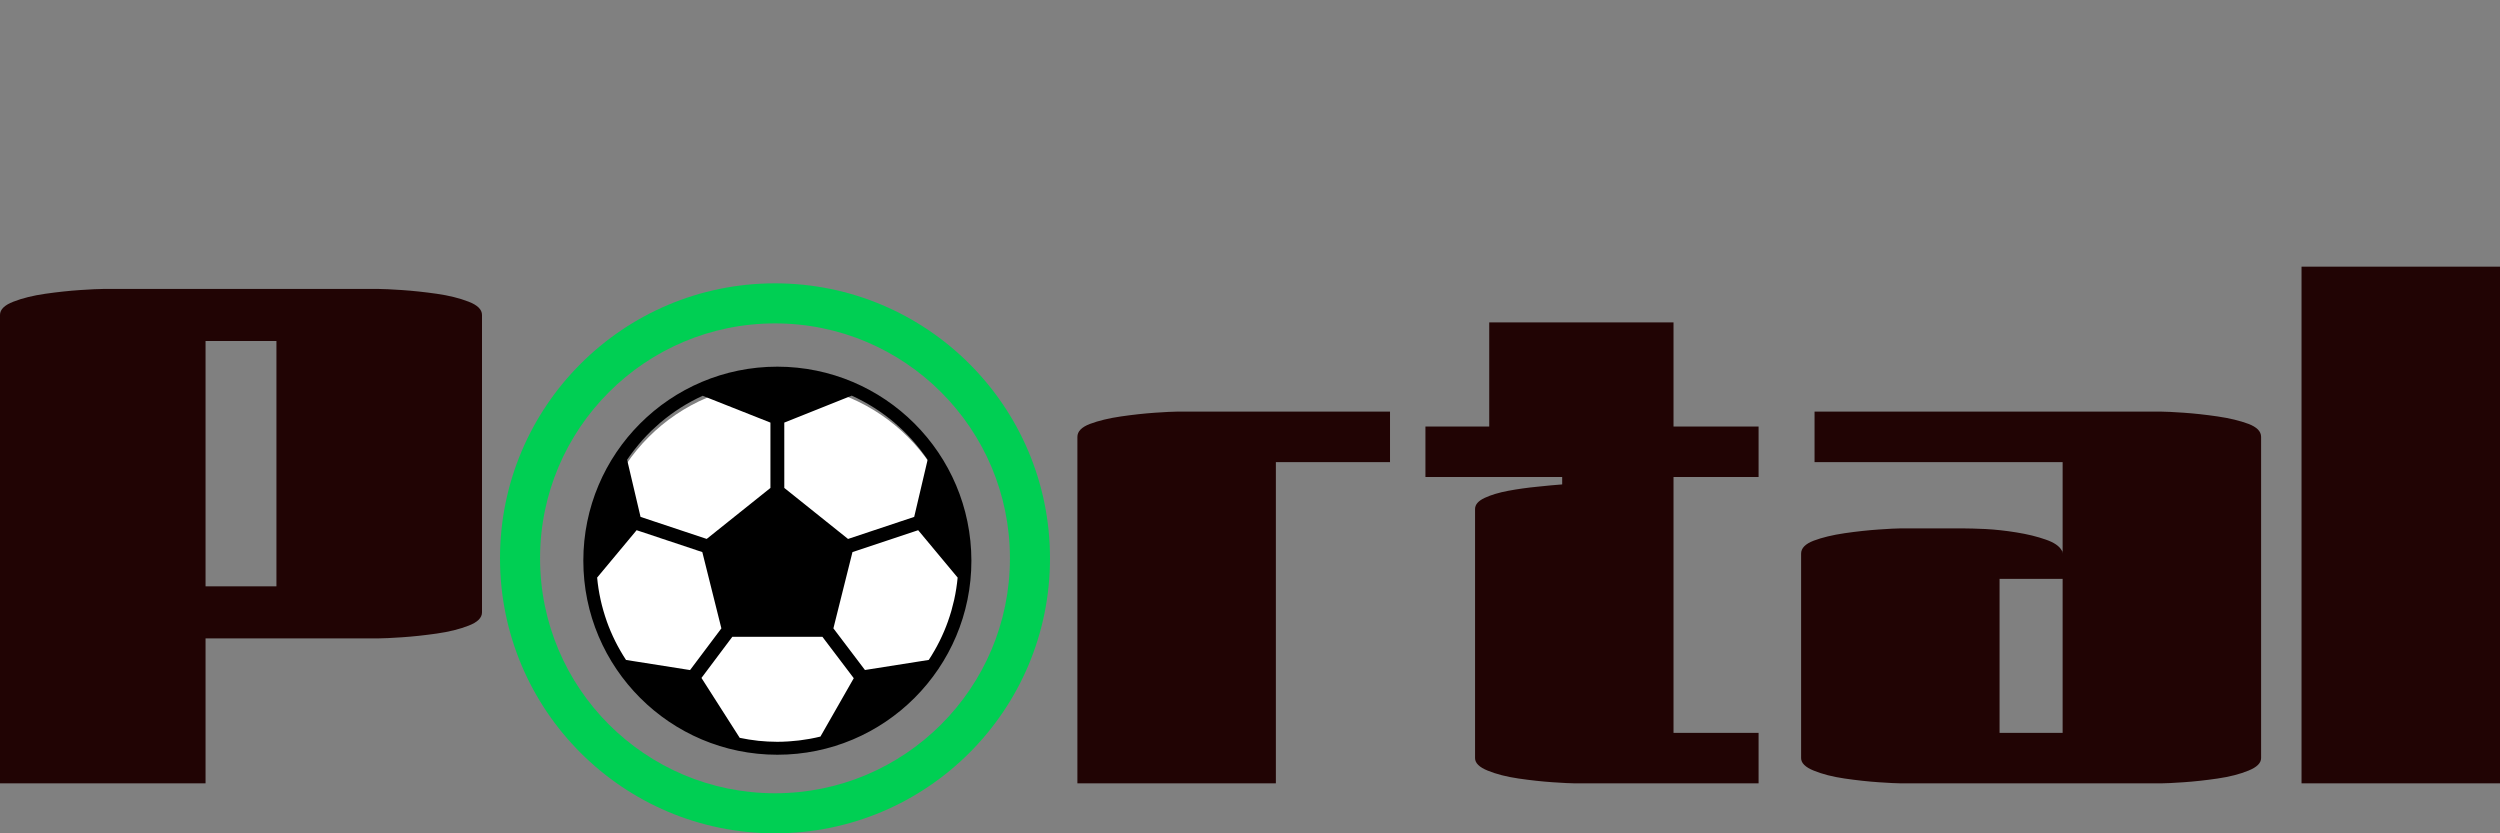
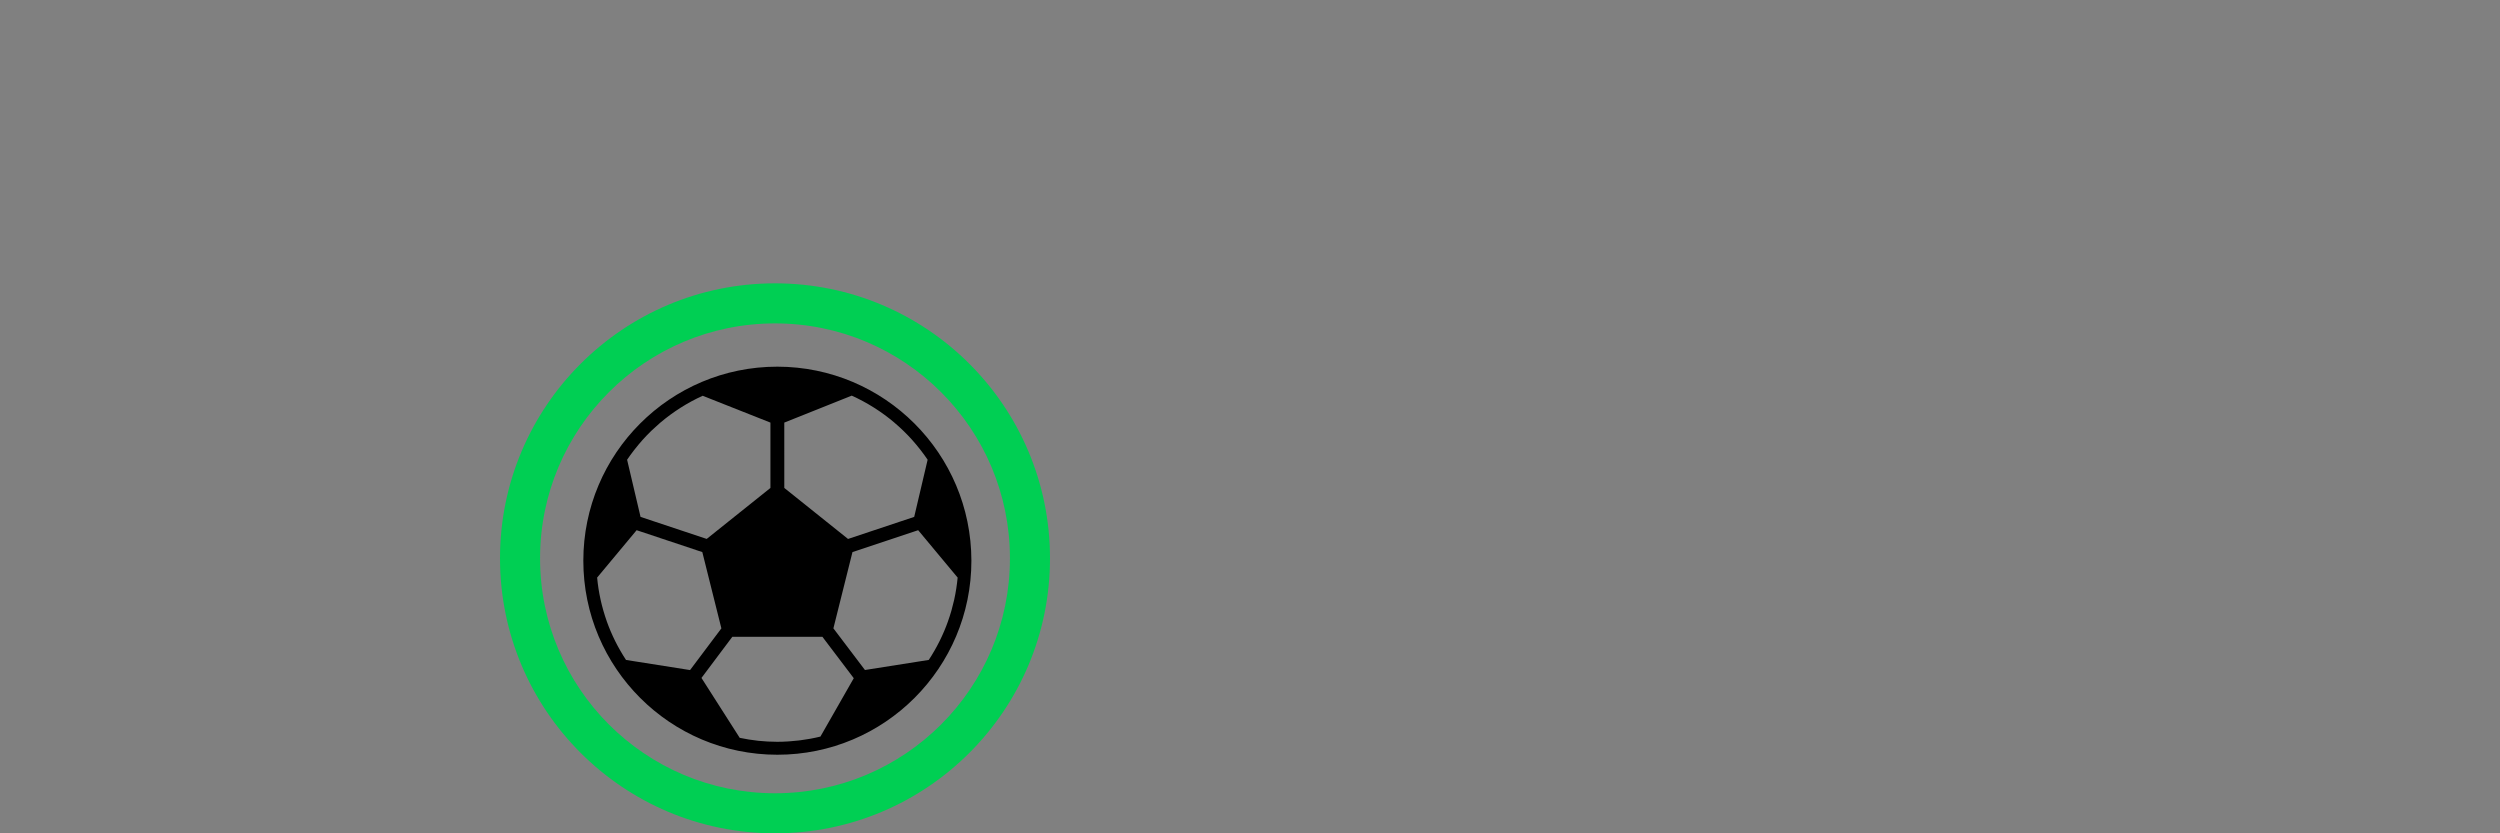
<svg xmlns="http://www.w3.org/2000/svg" width="150" height="50" viewBox="0 0 150 50" fill="none">
  <rect x="0" y="0" width="150" height="50" fill="#808080" stroke="none" />
-   <circle cx="46.699" cy="34" r="11" fill="white" />
-   <path d="M12.333 38.302V47H0V18.899C0 18.571 0.269 18.305 0.806 18.1C1.344 17.89 1.982 17.732 2.72 17.626C3.458 17.521 4.152 17.447 4.802 17.403C5.458 17.36 5.913 17.338 6.167 17.338H22.753C23.007 17.338 23.462 17.36 24.117 17.403C24.767 17.447 25.461 17.521 26.2 17.626C26.938 17.732 27.576 17.89 28.113 18.1C28.651 18.305 28.92 18.571 28.92 18.899V36.741C28.92 37.069 28.651 37.336 28.113 37.54C27.576 37.751 26.938 37.909 26.2 38.014C25.461 38.119 24.767 38.194 24.117 38.237C23.462 38.281 23.007 38.302 22.753 38.302H12.333ZM12.333 20.46V35.18H16.586V20.46H12.333ZM76.552 27.727V47H64.644V26.212C64.644 25.884 64.898 25.624 65.406 25.432C65.92 25.24 66.537 25.091 67.258 24.986C67.984 24.881 68.667 24.806 69.305 24.763C69.943 24.72 70.374 24.698 70.598 24.698H83.401V27.727H76.552ZM93.731 28.619H85.526V25.59H89.354V19.345H100.411V25.59H105.515V28.619H100.411V43.971H105.515V47H94.457C94.233 47 93.801 46.978 93.163 46.935C92.525 46.892 91.843 46.817 91.117 46.712C90.396 46.607 89.779 46.449 89.265 46.238C88.757 46.034 88.503 45.783 88.503 45.485V30.543C88.503 30.276 88.695 30.053 89.079 29.874C89.463 29.694 89.938 29.552 90.505 29.446C91.072 29.341 91.645 29.261 92.224 29.205C92.803 29.143 93.305 29.096 93.731 29.065V28.619ZM123.758 27.727H108.873V24.698H129.712C129.942 24.698 130.376 24.72 131.014 24.763C131.652 24.806 132.332 24.881 133.052 24.986C133.773 25.091 134.39 25.24 134.904 25.432C135.412 25.624 135.666 25.884 135.666 26.212V45.485C135.666 45.783 135.412 46.034 134.904 46.238C134.39 46.449 133.773 46.607 133.052 46.712C132.332 46.817 131.652 46.892 131.014 46.935C130.376 46.978 129.942 47 129.712 47H114.02C113.796 47 113.365 46.978 112.727 46.935C112.089 46.892 111.407 46.817 110.68 46.712C109.959 46.607 109.342 46.449 108.828 46.238C108.32 46.034 108.066 45.783 108.066 45.485V33.219C108.066 32.891 108.32 32.631 108.828 32.438C109.342 32.246 109.959 32.098 110.68 31.992C111.407 31.887 112.089 31.813 112.727 31.77C113.365 31.726 113.796 31.704 114.02 31.704H117.804C118.117 31.704 118.563 31.717 119.142 31.742C119.726 31.773 120.344 31.841 120.993 31.946C121.649 32.051 122.231 32.194 122.739 32.373C123.247 32.547 123.572 32.77 123.713 33.043C123.743 33.067 123.758 33.126 123.758 33.219V27.727ZM123.758 43.971V34.734H119.974V43.971H123.758ZM150 16V47H138.092V16H150Z" fill="#210404" />
  <path d="M46.642 22C40.212 22 35 27.212 35 33.642C35 40.071 40.212 45.284 46.642 45.284C53.071 45.284 58.284 40.071 58.284 33.642C58.276 27.215 53.068 22.007 46.642 22ZM47.057 25.356L51.105 23.738C51.564 23.946 52.008 24.186 52.434 24.455L52.445 24.462C52.864 24.727 53.264 25.021 53.643 25.34L53.675 25.369C53.845 25.514 54.011 25.663 54.171 25.818C54.191 25.838 54.213 25.857 54.233 25.877C54.401 26.042 54.565 26.211 54.722 26.386C54.736 26.401 54.748 26.416 54.761 26.431C54.9 26.586 55.033 26.747 55.162 26.91C55.193 26.949 55.224 26.988 55.254 27.027C55.395 27.208 55.53 27.393 55.658 27.584L54.852 31.013L50.882 32.337L47.058 29.277L47.057 25.356ZM38.029 27.029C38.059 26.99 38.09 26.951 38.121 26.913C38.248 26.75 38.381 26.593 38.517 26.438C38.532 26.422 38.545 26.405 38.56 26.389C38.717 26.214 38.879 26.045 39.047 25.881C39.067 25.862 39.086 25.842 39.106 25.824C39.266 25.671 39.43 25.522 39.598 25.378L39.637 25.345C40.013 25.028 40.409 24.736 40.824 24.472L40.839 24.462C41.262 24.193 41.704 23.954 42.16 23.746L46.226 25.356V29.276L42.402 32.335L38.433 31.014L37.626 27.584C37.755 27.394 37.889 27.21 38.029 27.029ZM37.561 39.597C37.447 39.423 37.338 39.246 37.234 39.065L37.209 39.021C37.105 38.842 37.007 38.659 36.915 38.474L36.912 38.468C36.718 38.077 36.547 37.676 36.401 37.265V37.261C36.332 37.067 36.269 36.868 36.211 36.668L36.19 36.594C36.136 36.407 36.088 36.217 36.045 36.025C36.041 36.006 36.036 35.988 36.033 35.97C35.937 35.536 35.869 35.097 35.828 34.655L38.197 31.812L42.139 33.126L43.283 37.702L41.403 40.204L37.561 39.597ZM49.226 44.194C49.032 44.242 48.833 44.284 48.634 44.321C48.606 44.327 48.577 44.331 48.55 44.336C48.38 44.367 48.208 44.393 48.037 44.414C47.991 44.42 47.945 44.426 47.9 44.431C47.74 44.45 47.579 44.464 47.417 44.476C47.367 44.479 47.316 44.484 47.266 44.487C47.059 44.5 46.851 44.508 46.642 44.508C46.45 44.508 46.259 44.502 46.069 44.492C46.046 44.492 46.025 44.489 46.002 44.487C45.833 44.477 45.665 44.465 45.497 44.448L45.478 44.445C45.11 44.405 44.745 44.346 44.383 44.27L42.088 40.676L43.938 38.209H49.345L51.226 40.692L49.226 44.194ZM57.254 35.97C57.25 35.989 57.245 36.007 57.241 36.025C57.198 36.217 57.15 36.407 57.096 36.595L57.076 36.669C57.017 36.868 56.955 37.066 56.885 37.261V37.265C56.739 37.676 56.569 38.078 56.374 38.468L56.371 38.474C56.278 38.66 56.181 38.842 56.078 39.022L56.052 39.065C55.949 39.246 55.84 39.423 55.726 39.596L51.897 40.2L50.004 37.701L51.148 33.126L55.09 31.812L57.459 34.655C57.417 35.097 57.349 35.536 57.254 35.97Z" fill="black" />
  <path d="M63 33.5C63 42.613 55.613 50 46.5 50C37.387 50 30 42.613 30 33.5C30 24.387 37.387 17 46.5 17C55.613 17 63 24.387 63 33.5ZM32.404 33.5C32.404 41.285 38.715 47.596 46.5 47.596C54.285 47.596 60.596 41.285 60.596 33.5C60.596 25.715 54.285 19.404 46.5 19.404C38.715 19.404 32.404 25.715 32.404 33.5Z" fill="#00CF53" />
</svg>